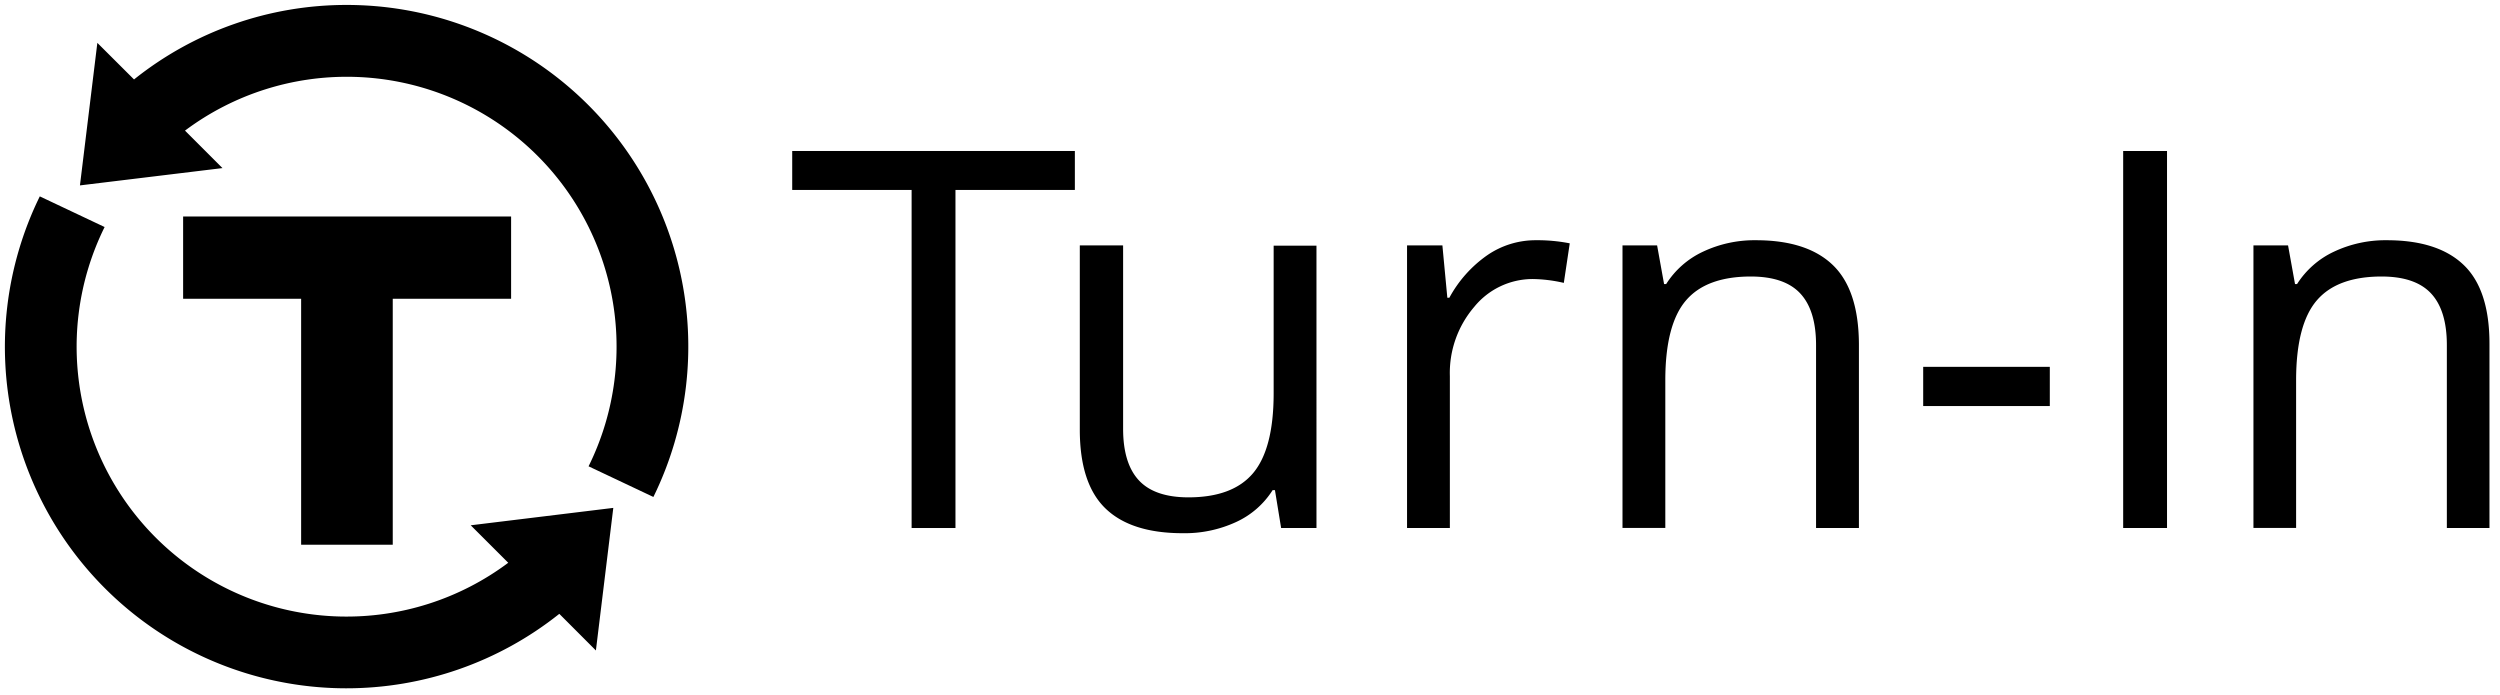
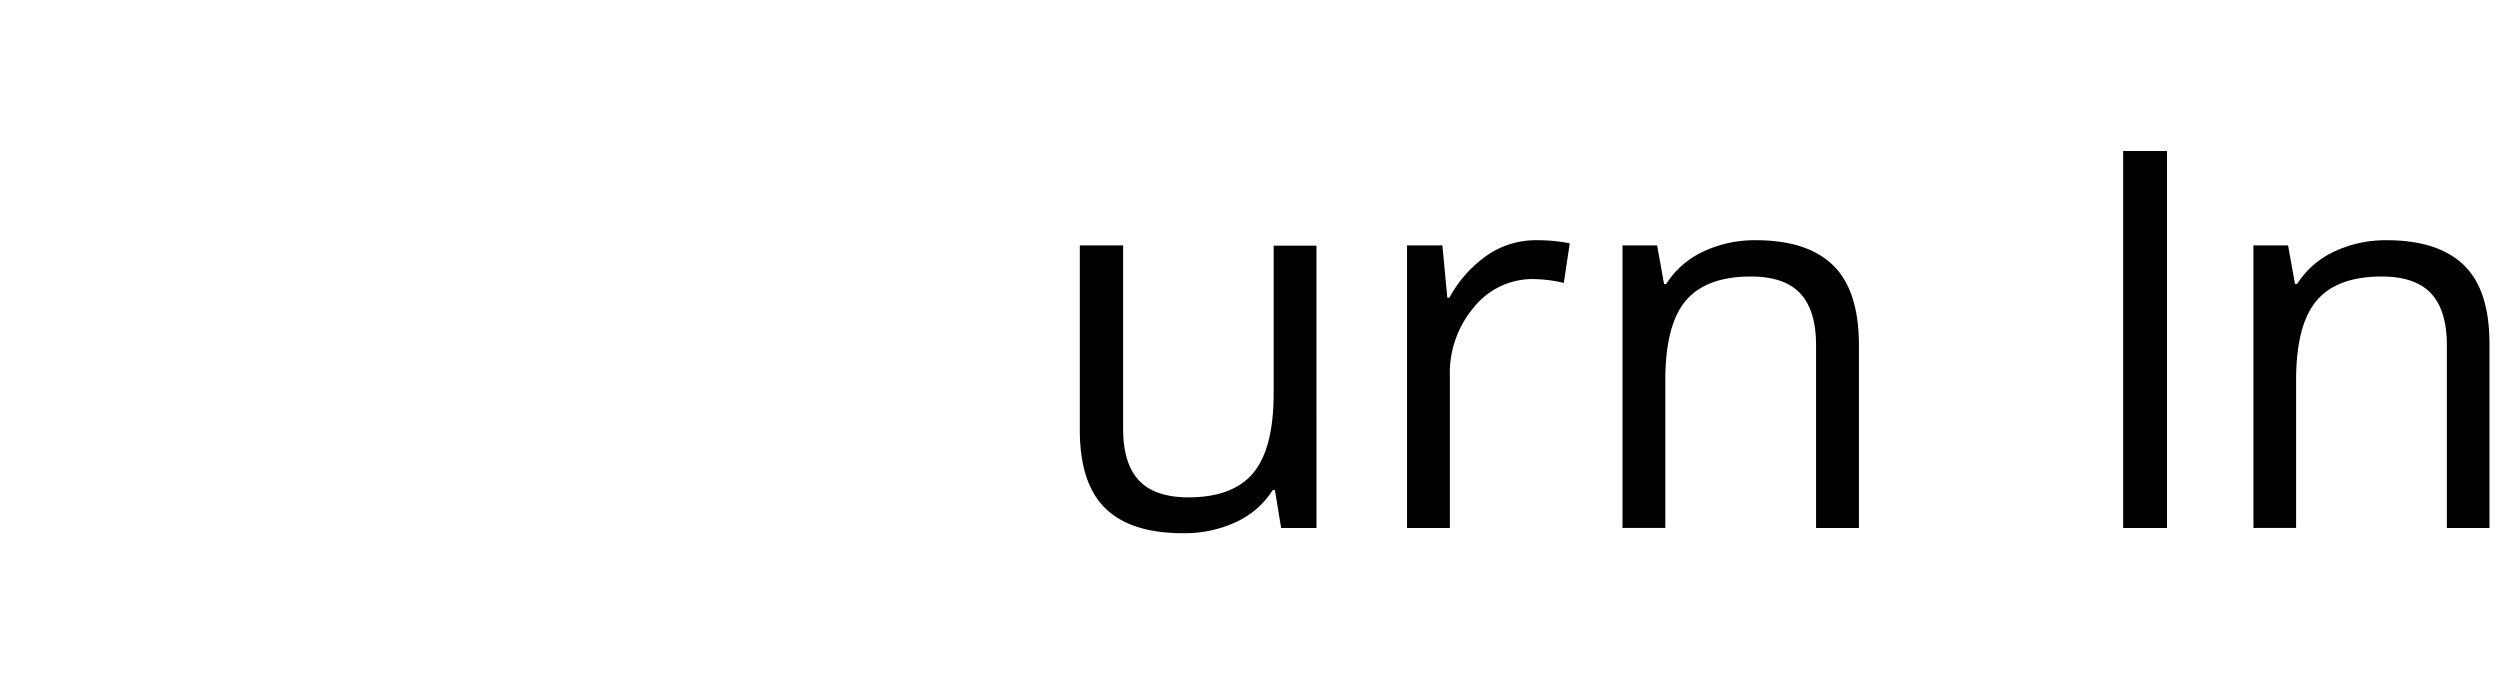
<svg xmlns="http://www.w3.org/2000/svg" id="Layer_1" data-name="Layer 1" viewBox="0 0 505.67 140.5">
  <title>Turn-In_logo-black</title>
-   <path d="M193.26,106.8h-8.87V38.42H160.24V30.54h57.17v7.88H193.26Z" />
  <path d="M227.17,49.64V86.72q0,7,3.18,10.43t10,3.45q9,0,13.12-4.91t4.15-16v-30h8.66V106.8h-7.15l-1.25-7.66h-.47A17.21,17.21,0,0,1,250,105.6a24.76,24.76,0,0,1-10.77,2.25q-10.44,0-15.62-5T218.41,87V49.64Z" />
  <path d="M310.68,48.59a33.58,33.58,0,0,1,6.83.63l-1.2,8a29.54,29.54,0,0,0-6.26-.78,15.24,15.24,0,0,0-11.86,5.63,20.54,20.54,0,0,0-4.93,14V106.8H284.6V49.64h7.15l1,10.58h.41a25,25,0,0,1,7.67-8.6A17.25,17.25,0,0,1,310.68,48.59Z" />
  <path d="M367.33,106.8v-37q0-7-3.18-10.43t-10-3.44q-9,0-13.14,4.85t-4.17,16v30h-8.66V49.64h7l1.41,7.82h.42a17.63,17.63,0,0,1,7.45-6.55,24.37,24.37,0,0,1,10.7-2.32q10.32,0,15.54,5T376,69.51V106.8Z" />
-   <path d="M389,82.13V74.2h25.61v7.93Z" />
+   <path d="M389,82.13V74.2v7.93Z" />
  <path d="M429.45,106.8V30.54h8.87V106.8Z" />
  <path d="M494.92,106.8v-37q0-7-3.18-10.43t-10-3.44q-9,0-13.14,4.85t-4.17,16v30H455.8V49.64h7l1.41,7.82h.41a17.72,17.72,0,0,1,7.46-6.55,24.37,24.37,0,0,1,10.7-2.32q10.32,0,15.54,5t5.22,15.94V106.8Z" />
-   <polygon points="79.44 110.18 79.44 60.43 103.38 60.43 103.38 43.79 37.04 43.79 37.04 60.43 60.91 60.43 60.91 110.18 79.44 110.18" />
-   <path d="M70.11,1a68.76,68.76,0,0,0-43,15.07L19.69,8.67,16.17,37.5,45,34l-7.58-7.58a54.58,54.58,0,0,1,81.63,67.9l13.11,6.2A69.09,69.09,0,0,0,70.11,1Z" />
-   <path d="M102.8,113.83A54.59,54.59,0,0,1,21.16,45.92L8.05,39.72a69.08,69.08,0,0,0,105.08,84.44l7.4,7.41,3.52-28.84-28.84,3.52Z" />
</svg>